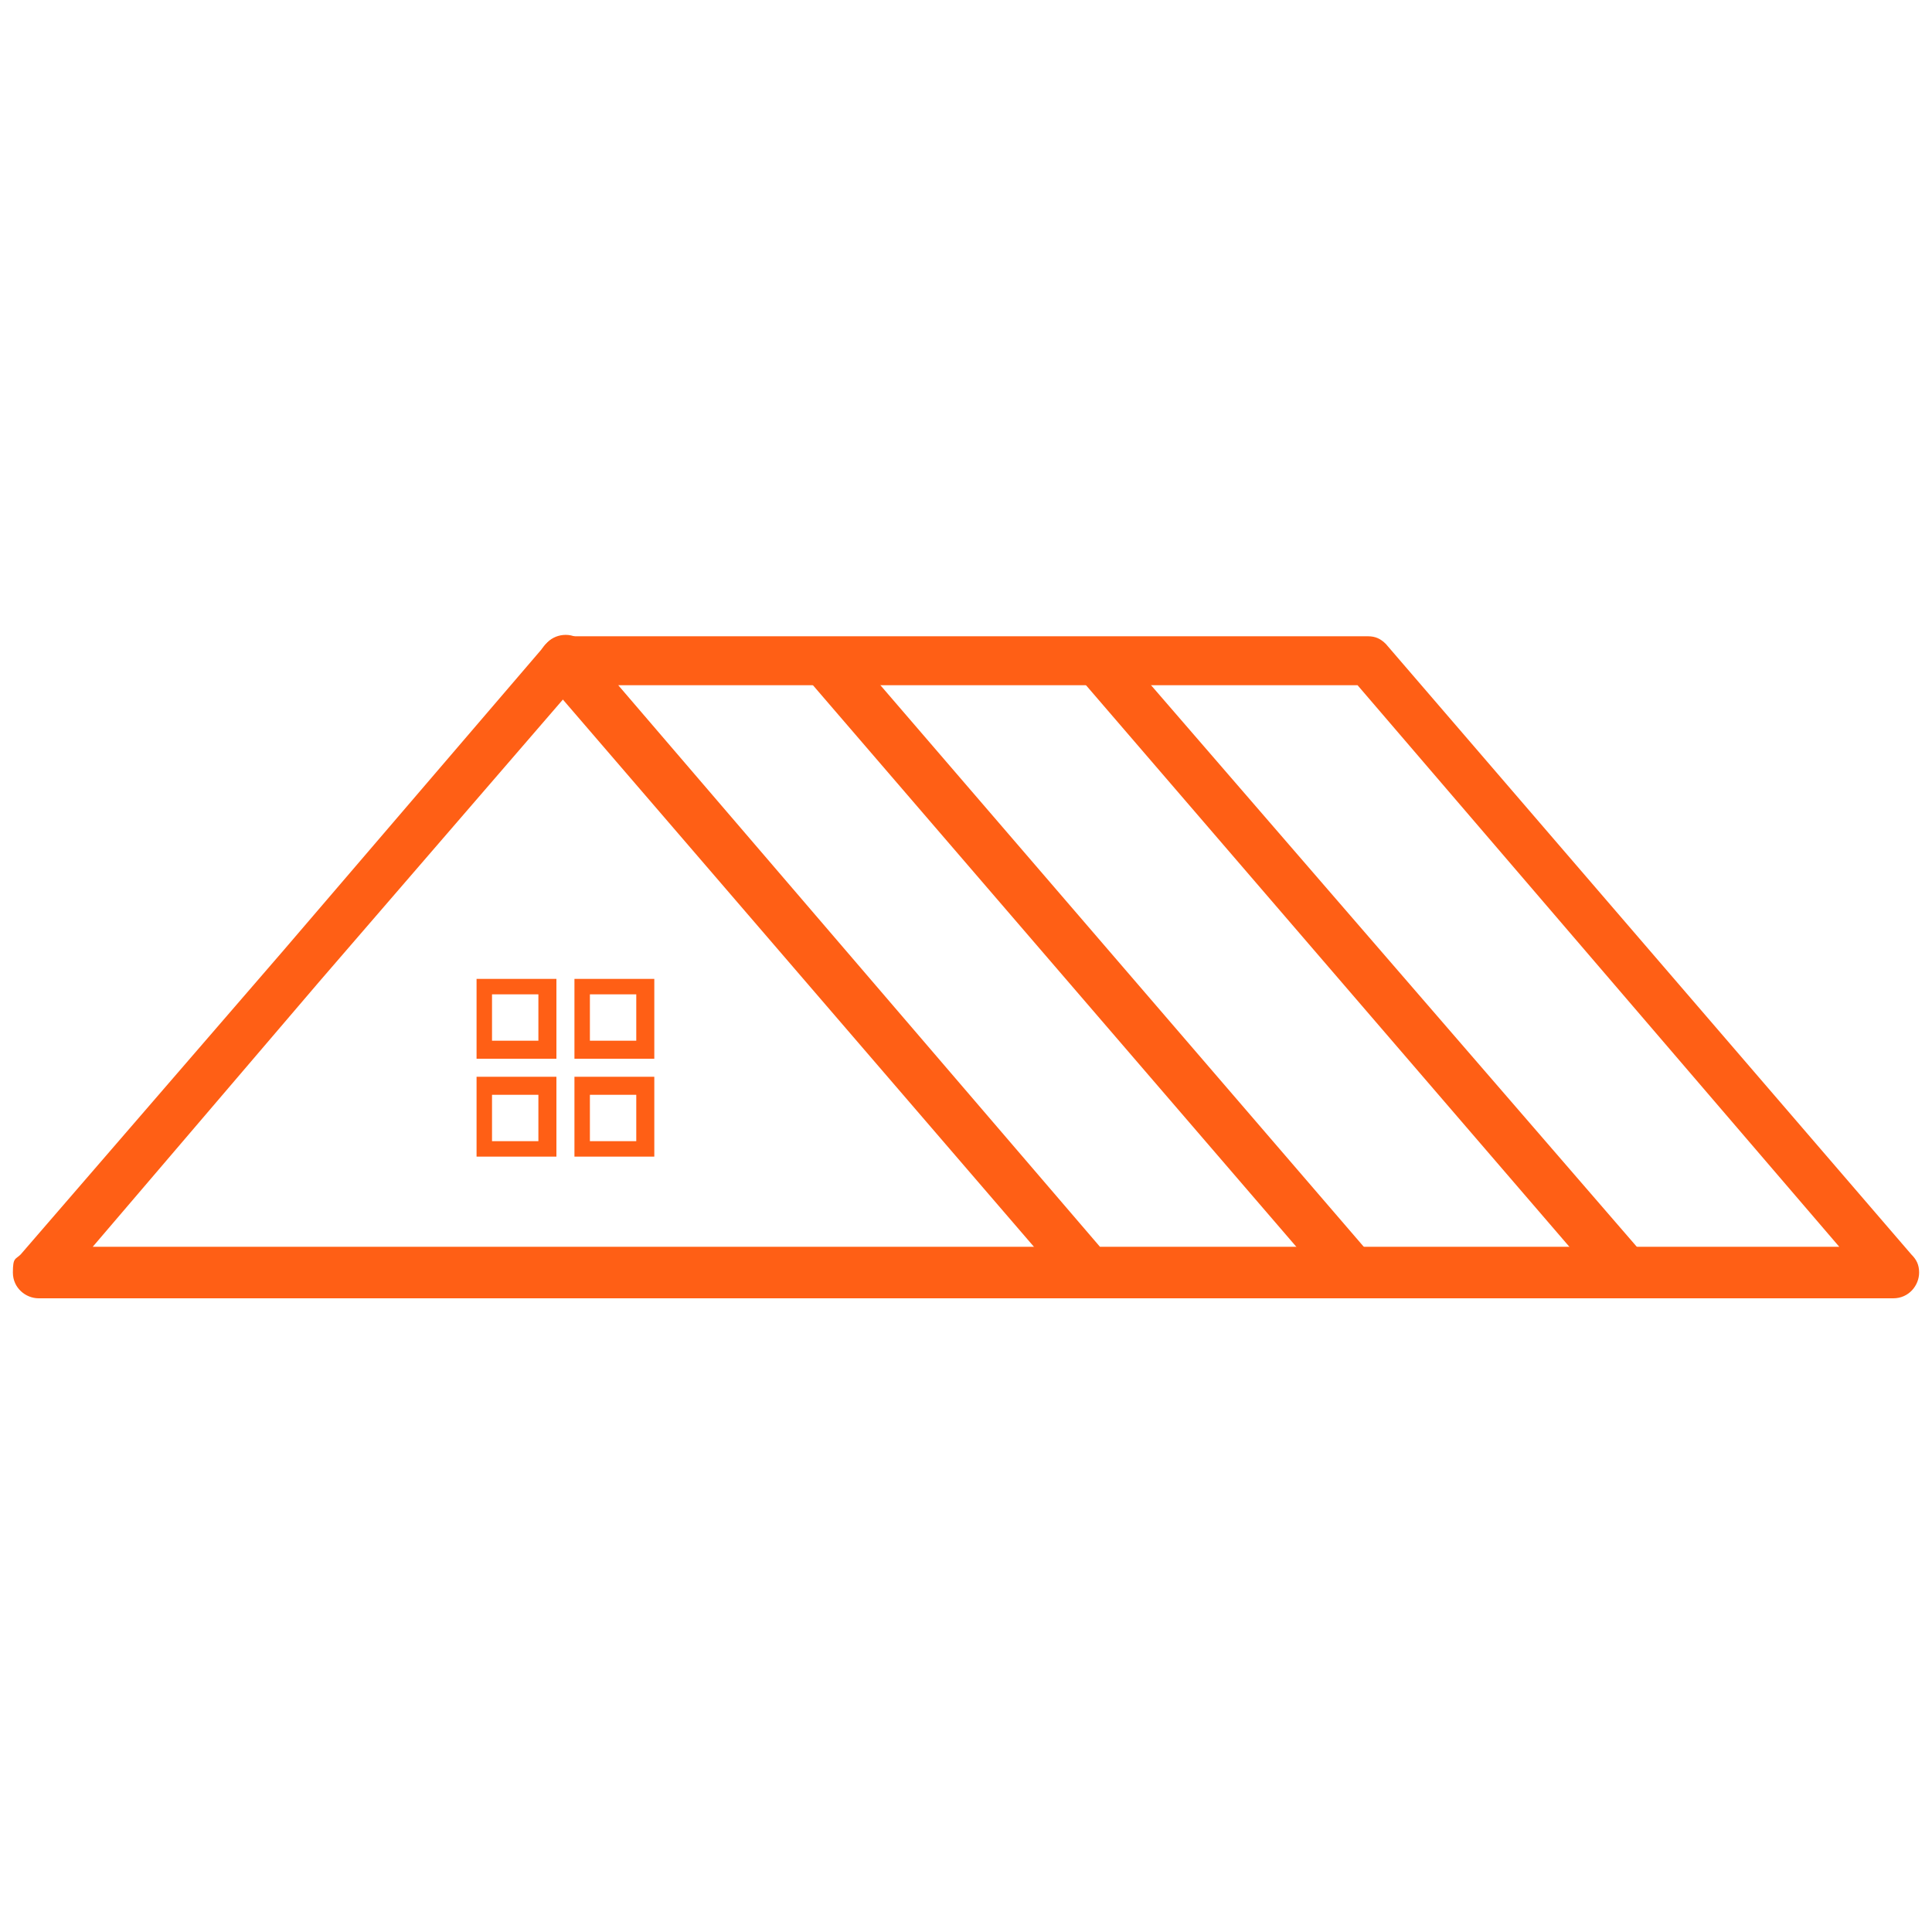
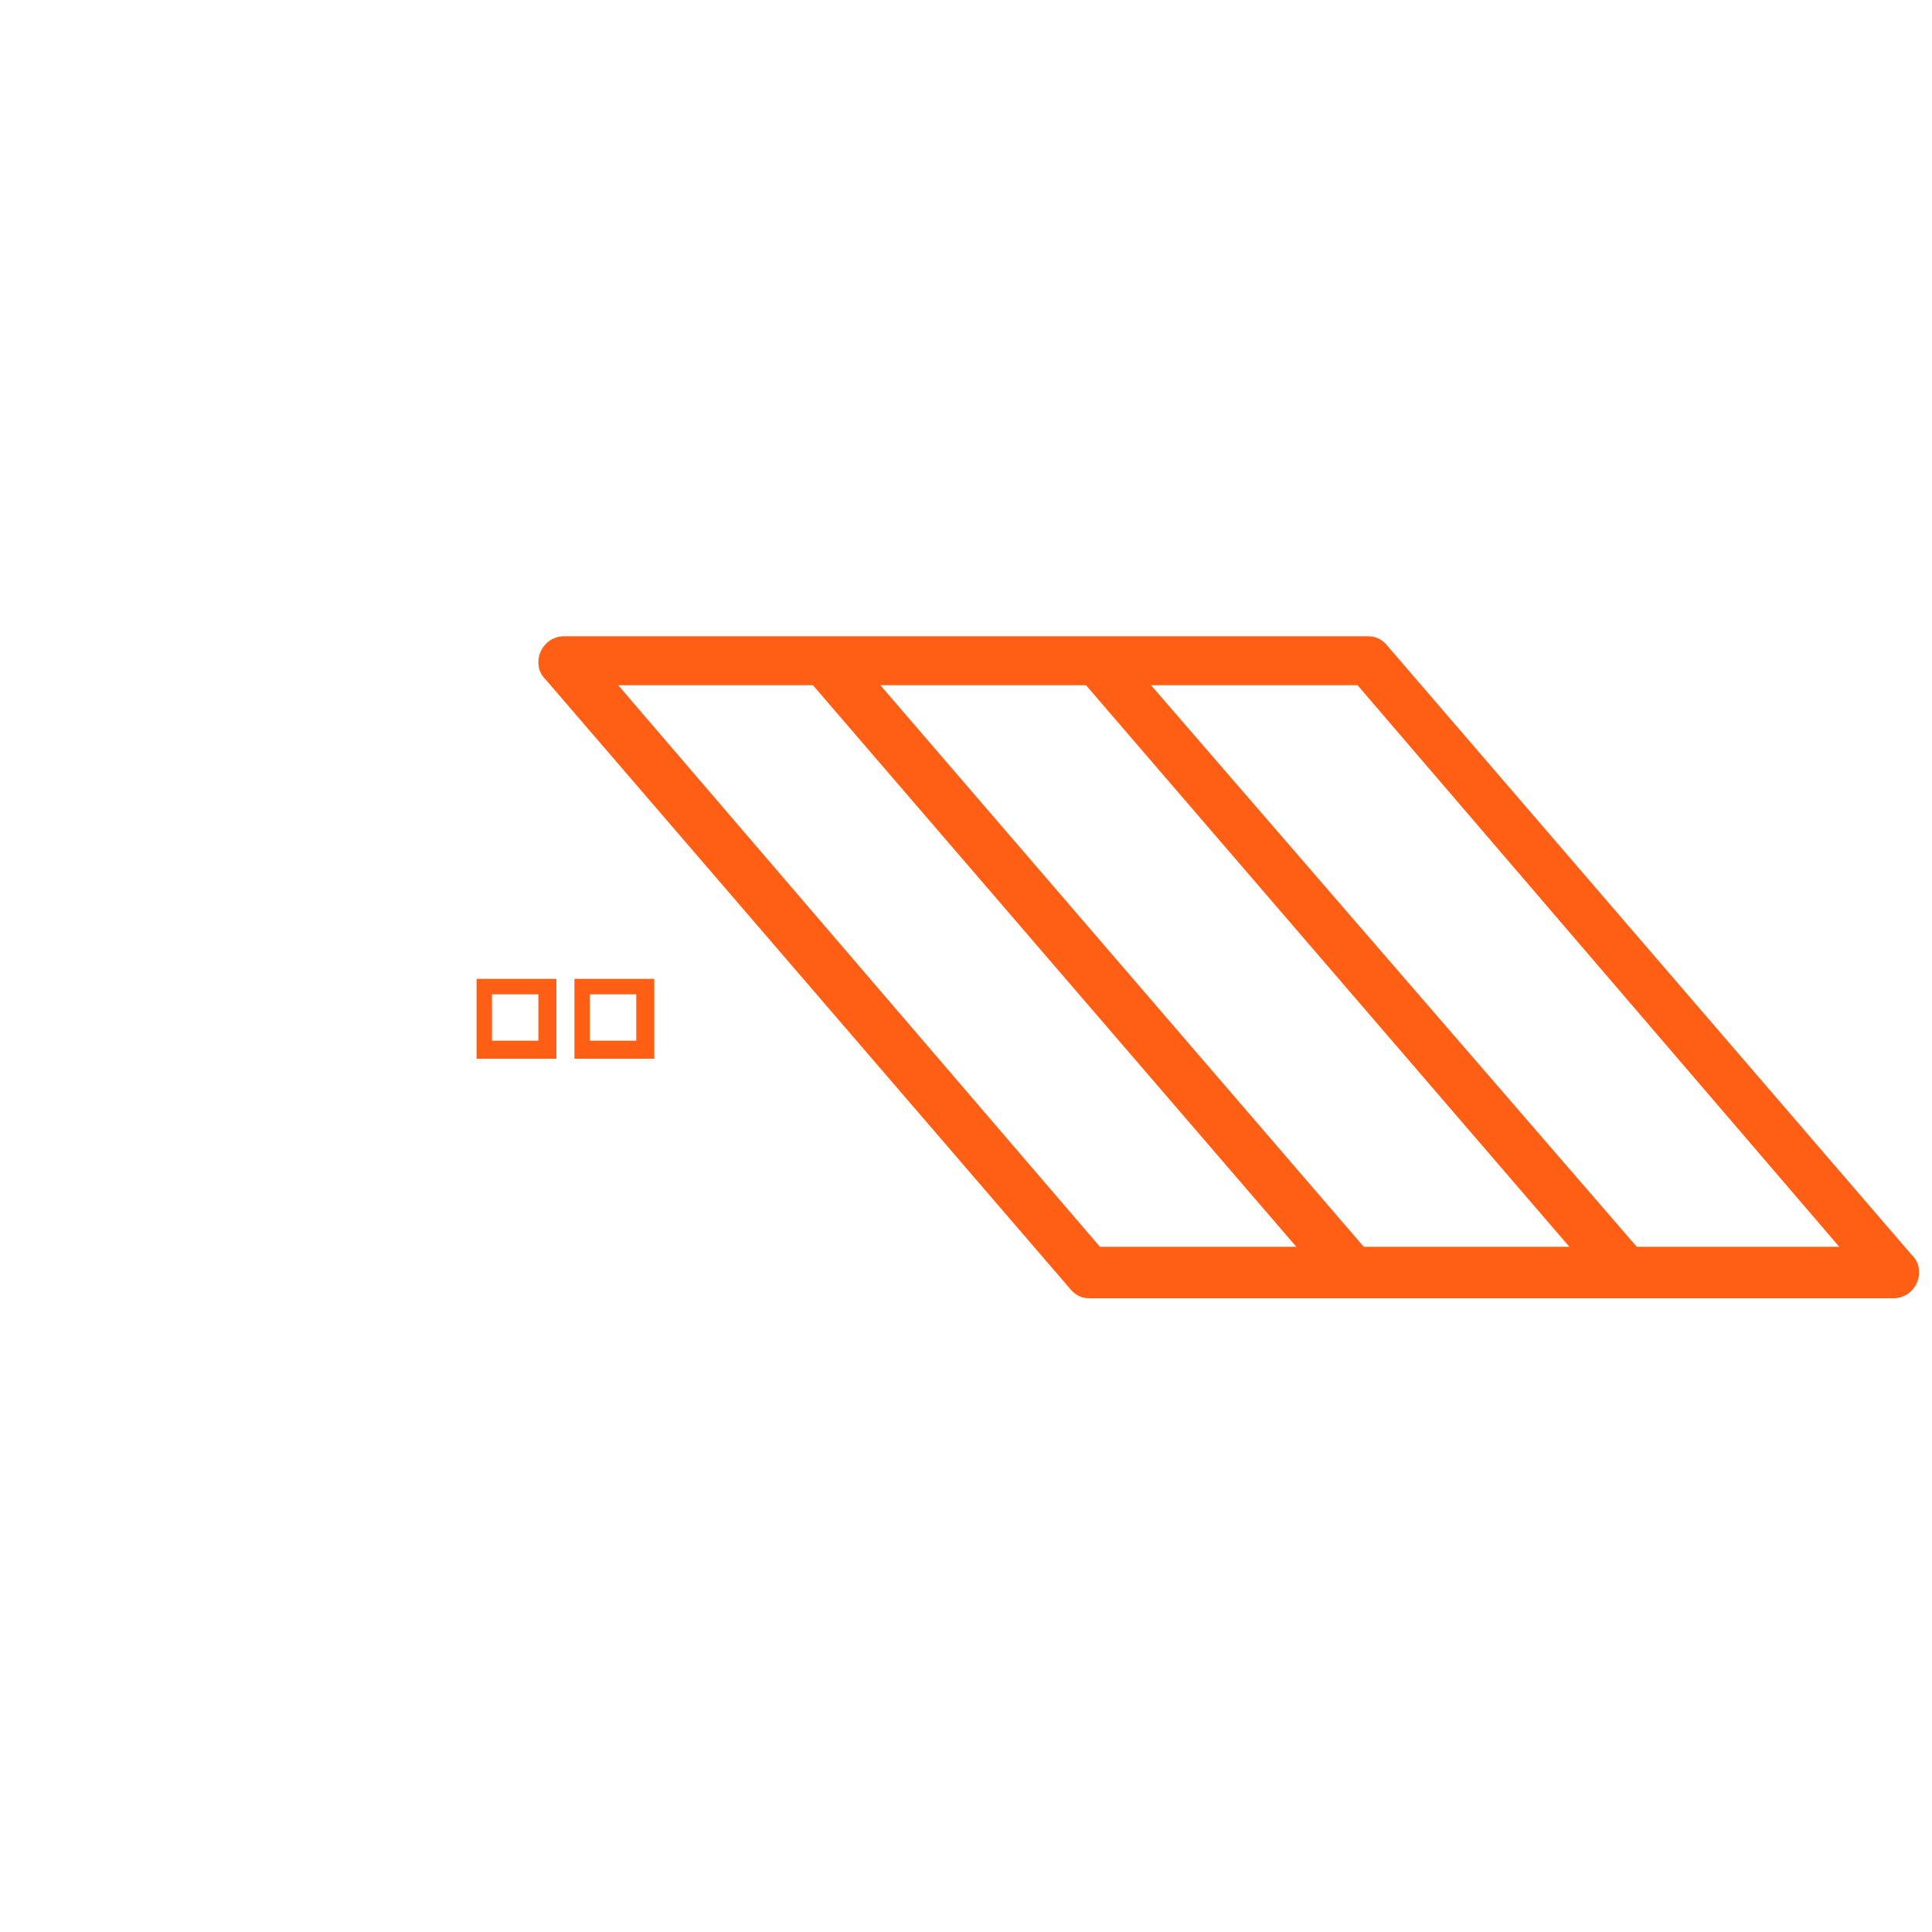
<svg xmlns="http://www.w3.org/2000/svg" version="1.1" viewBox="0 0 75 75">
  <defs>
    <style>
      .cls-1 {
        fill: #ff5f15;
        stroke-width: 0px;
      }

      .cls-2 {
        display: none;
      }
    </style>
  </defs>
  <g id="Layer_1" data-name="Layer 1" class="cls-2">
    <g>
      <path class="cls-1" d="M55.4,32.5c-.2-.3-.6-.4-.9-.2-.3.2-.4.6-.2.9l10.9,16.7h-1.3l-9.9-15.2c-.2-.3-.6-.4-.9-.2-.3.2-.4.6-.2.9l10,15.5c.1.2.3.3.5.3h2.8c.2,0,.4-.1.5-.3.1-.2,0-.4,0-.6l-11.5-17.7Z" />
      <path class="cls-1" d="M74.7,50.2l-18.1-27.7s0,0,0,0c0,0-.1-.1-.2-.2,0,0,0,0,0,0,0,0-.2,0-.3,0H19c-.2,0-.4.1-.5.3l-9.1,13.8c0,0,0,.1,0,.2L.7,49.5c-.6,1-.5,1.7-.3,2.1.4.7,1.3,1.2,2.6,1.2.1,0,.3,0,.4,0,1.5,0,3.1-.4,4.4-1.3.1.3.4.6.7.8.5.4,1.4.5,2.3.5,1.4,0,3.1-.4,4.4-1.3,0,0,0,0,0,0,.4.7,1.3,1.2,2.6,1.2.1,0,.3,0,.4,0,1.5,0,3.1-.4,4.4-1.3.1.3.4.6.7.8.5.4,1.4.5,2.3.5,1.4,0,3.1-.4,4.4-1.3.1.3.4.6.7.8.5.4,1.4.5,2.3.5,1.7,0,3.6-.6,5-1.7,0,0,0,0,0,0h3.5c.2,0,.4-.1.5-.3l14-21.5,14,21.5c.1.2.3.3.5.3h3.5c.2,0,.4-.1.5-.3.1-.2,0-.4,0-.6ZM46.5,36.2s0,0,0,0c0,0,0,0,0,0,0,0-.1.2-.2.3,0,0-.2.2-.3.3,0,0,0,0,0,0-.4.4-1,.7-1.5.9,0,0-.1,0-.2,0,0,0,0,0-.1,0-1.5.5-3.3.5-4,0,0,0,0,0,0,0,0,0,0,0-.1,0h0s0,0,0,0c-.1-.2-.1-.4.2-.9,0,0,0,0,0,0l4.4-6.7,4.5-6.8h5.9l-8.4,12.9ZM45.5,26.6l-6.4,9.7c0,0,0,.1-.1.2,0,0-.1.1-.2.2,0,0,0,0-.1.1,0,0-.1.1-.2.2,0,0,0,0-.1,0,0,0-.2.1-.3.2,0,0,0,0,0,0-.1,0-.2.1-.3.2,0,0,0,0-.1,0-.1,0-.2.1-.3.2,0,0-.1,0-.1,0-.1,0-.2,0-.3.1,0,0-.1,0-.2,0,0,0-.2,0-.3,0-.1,0-.2,0-.3,0,0,0-.1,0-.2,0-1.3.3-2.5.2-3.1-.2,0,0,0,0,0,0-.2-.1-.4-.4,0-1h0l8.9-13.5h6l-2.1,3.2ZM30.1,37.6s0,0,0,0c-1.1.6-2.4.8-3.5.8-1,0-1.4-.3-1.6-.6,0,0,0,0,0,0,0,0,0-.1,0-.2,0,0,0,0,0,0,0,0,0-.1,0-.2,0,0,0,0,0-.1,0,0,0,0,0,0v-.2c.1,0,.1,0,.1,0l8.9-13.5h6l-8.4,12.9s0,0,0,0h0s0,0,0,0c-.1.2-.2.3-.4.5,0,0,0,0,0,0-.3.3-.7.6-1.1.8ZM23.1,37.3c0,0-.2.1-.3.2,0,0-.2,0-.2.1-1.1.5-2.4.8-3.4.7-.8,0-1.3-.3-1.5-.5,0,0,0,0,0,0,0,0,0,0,0,0,0,0,0,0,0,0,0,0,0-.1,0-.2,0,0,0,0,0,0,0-.2.1-.4.2-.6h0s0,0,0,0l8.9-13.5h6l-8.4,12.9c0,.1-.1.2-.2.3,0,0,0,0,0,0,0,0-.2.2-.3.3,0,0,0,0-.1.1-.1.1-.3.2-.5.3ZM19.3,23.4h5.9l-8.4,12.9c0,.1-.2.2-.3.4,0,0-.1.1-.2.2,0,0,0,0-.1.1-.3.3-.7.6-1.2.8,0,0,0,0,0,0,0,0-.2,0-.3.1,0,0-.1,0-.2,0,0,0,0,0,0,0-1.6.5-3.3.5-4,0,0,0,0,0,0,0,0,0,0,0-.1,0,0,0,0,0,0,0,0,0,0,0,0,0-.1-.2-.1-.4.2-.9,0,0,0,0,0,0l8.9-13.5ZM3,51.6c-1,0-1.4-.3-1.5-.6-.1-.2,0-.6.2-.8l7.6-11.5s0,0,0,0c.1.1.3.3.4.4.5.4,1.4.5,2.3.5s.9,0,1.3-.1c0,0,0,0,.1,0,.2,0,.4,0,.6-.1,0,0,.1,0,.2,0,.2,0,.4-.1.5-.2,0,0,0,0,.1,0l-6.9,10.5c-.9,1.4-3.3,2.2-5.1,2.1ZM9.1,51.3c-.2-.1-.2-.3-.3-.3,0-.2,0-.4.3-.7l7.6-11.5s0,0,0,0c.1.1.2.3.4.4.5.4,1.4.5,2.3.5s.4,0,.6,0c0,0,0,0,0,0,.2,0,.3,0,.5,0,.1,0,.2,0,.4,0,.1,0,.2,0,.3,0,.2,0,.3,0,.5-.1,0,0,.1,0,.2,0,.1,0,.2,0,.4-.1l-6.6,10-.3.5c-1.4,2.1-5.3,2.5-6.4,1.8ZM17.9,51.6c-1,0-1.4-.3-1.6-.6-.1-.2,0-.6.2-.8,0,0,0,0,0,0l7.6-11.5s0,0,0,0c.1.1.3.3.4.4.3.2.7.3,1.1.4.1,0,.3,0,.4,0,0,0,.2,0,.3,0,0,0,.1,0,.2,0,.1,0,.2,0,.3,0,0,0,0,0,0,0s0,0,0,0c.2,0,.4,0,.7,0,0,0,0,0,.1,0,.2,0,.4,0,.7-.1,0,0,.1,0,.2,0,.2,0,.4,0,.6-.2,0,0,.1,0,.2,0,.1,0,.2,0,.3-.1l-6.5,10-.3.5c-.9,1.4-3.3,2.2-5,2.1ZM24,51.3c-.2-.1-.5-.3,0-1.1h0s0,0,0,0h0s7.6-11.5,7.6-11.5c0,0,0,0,0,0,.1.1.3.3.4.4.1,0,.3.2.5.2,0,0,0,0,.1,0,.1,0,.3,0,.4.1,0,0,.1,0,.2,0,.2,0,.3,0,.5,0,0,0,.1,0,.2,0,.2,0,.3,0,.5,0,0,0,0,0,0,0,0,0,0,0,0,0,.2,0,.4,0,.7,0,0,0,.2,0,.3,0,.2,0,.3,0,.5,0,.1,0,.2,0,.3,0,.2,0,.3,0,.5-.1.1,0,.2,0,.3-.1,0,0,.2,0,.3,0l-6.9,10.5c-1.3,2-5.1,2.6-6.4,1.8ZM31.4,51.3c-.2-.1-.2-.3-.3-.3,0-.2,0-.4.3-.7l7.6-11.5s0,0,0,0c.1.1.3.3.4.4.5.4,1.4.5,2.3.5s.9,0,1.3-.1c0,0,0,0,.1,0,.2,0,.4,0,.6-.1,0,0,.1,0,.2,0,.2,0,.4-.1.5-.2,0,0,0,0,.1,0l-6.9,10.5c-1.4,2.1-5.3,2.5-6.4,1.8ZM71,49.9l-14.3-22c-.1-.2-.3-.3-.5-.3s-.4.1-.5.3l-14.3,22h-2.1l16.9-26,16.9,26h-2.1Z" />
    </g>
  </g>
  <g id="Layer_2" data-name="Layer 2" class="cls-2">
    <g>
      <path class="cls-1" d="M12.2,14.9c2.5-1.6,5.3-2.5,8.2-2.5s5.7.8,8.2,2.5c.4.3.6.8.4,1.2l-3.7,15c-.1.6-.7.9-1.3.8-.1,0-.2,0-.3-.2-2.1-1.4-4.5-2.1-7-2.1s-4.6.6-6.7,1.9c-.2.4-.7.6-1.2.5-.6-.1-.9-.7-.8-1.3h0s0,0,0,0h0c0-.2,0-.2,0-.2l3.7-15c0-.3.2-.5.5-.6h0ZM20.4,14.6c-2.3,0-4.6.6-6.6,1.9l-3,12.2c1.9-.8,3.9-1.2,5.9-1.2s4.7.6,6.9,1.7l3.1-12.8c-2-1.1-4.1-1.7-6.3-1.7h0Z" />
      <path class="cls-1" d="M27.4,14.9c2.5-1.6,5.3-2.5,8.2-2.5s5.7.8,8.2,2.5c.4.3.6.8.4,1.2l-3.7,15c-.1.6-.7.9-1.3.8-.1,0-.2,0-.3-.2-2.1-1.4-4.5-2.1-7-2.1s-4.9.7-7,2.1c-.5.3-1.2.2-1.5-.3-.2-.3-.2-.6-.1-.9l3.7-15c0-.3.2-.5.5-.6h0ZM35.5,14.6c-2.3,0-4.6.6-6.6,1.9l-3,12.2c1.9-.8,3.9-1.2,5.9-1.2s4.7.6,6.9,1.7l3.1-12.8c-2-1.1-4.1-1.7-6.3-1.7h0Z" />
      <path class="cls-1" d="M42.5,14.9c2.5-1.6,5.3-2.5,8.2-2.5s5.7.8,8.2,2.5c.4.3.6.8.4,1.2l-3.7,15c-.1.6-.7.9-1.3.8-.1,0-.2,0-.3-.2-2.1-1.4-4.5-2.1-7-2.1s-4.9.7-7,2.1c-.5.3-1.2.2-1.5-.3-.2-.3-.2-.6-.1-.9l3.7-15c0-.3.2-.5.5-.6h0ZM50.7,14.6c-2.3,0-4.6.6-6.6,1.9l-3,12.2c1.9-.8,3.9-1.2,5.9-1.2s4.7.6,6.9,1.7l3.1-12.8c-2-1.1-4.1-1.7-6.3-1.7h0Z" />
      <path class="cls-1" d="M57.7,14.9c2.5-1.6,5.3-2.5,8.2-2.5s5.7.8,8.2,2.5c.4.3.6.8.4,1.2l-3.7,15c-.1.6-.7.9-1.3.8-.1,0-.2,0-.3-.2-2.1-1.4-4.5-2.1-7-2.1h0c-2.4,0-4.9.7-7,2.1-.5.3-1.2.2-1.5-.3-.2-.3-.2-.6-.1-.9l3.7-15c0-.3.2-.5.5-.6h0ZM65.9,14.6c-2.3,0-4.6.6-6.6,1.9l-3,12.2c1.9-.8,3.9-1.2,5.9-1.2h0c2.4,0,4.7.6,6.9,1.7l3.1-12.8c-2-1.1-4.1-1.7-6.3-1.7h0Z" />
      <path class="cls-1" d="M8.5,29.9c2.5-1.6,5.3-2.5,8.2-2.5s5.7.8,8.2,2.5c.4.3.6.8.4,1.2l-3.6,14.6c-.1.6-.7.9-1.3.8-.1,0-.2,0-.3-.2-2.1-1.4-4.5-2.1-7-2.1s-4.9.7-7,2.1c-.5.3-1.2.2-1.5-.3-.2-.3-.2-.6-.1-.9l3.6-14.6c0-.3.2-.5.5-.6h0ZM16.7,29.6c-2.3,0-4.6.6-6.6,1.9l-2.9,11.8c1.9-.8,3.9-1.2,5.9-1.2s4.7.6,6.9,1.7l3-12.4c-2-1.1-4.1-1.7-6.3-1.7h0Z" />
      <path class="cls-1" d="M23.7,29.9c2.5-1.6,5.3-2.5,8.2-2.5s5.7.8,8.2,2.5c.4.3.6.8.4,1.2l-3.6,14.6c-.1.6-.7.9-1.3.8-.1,0-.2,0-.3-.2-2.1-1.4-4.5-2.1-7-2.1s-4.9.7-7,2.1c-.5.3-1.2.2-1.5-.3-.2-.3-.2-.6-.1-.9l3.6-14.6c0-.3.2-.5.5-.6h0ZM31.9,29.6c-2.3,0-4.6.6-6.6,1.9l-2.9,11.8c1.9-.8,3.9-1.2,5.9-1.2s4.7.6,6.9,1.7l3-12.4c-2-1.1-4.1-1.7-6.3-1.7h0Z" />
      <path class="cls-1" d="M38.8,29.9c2.5-1.6,5.3-2.5,8.2-2.5s5.7.8,8.2,2.5c.4.3.6.8.4,1.2l-3.6,14.6c-.1.6-.7.9-1.3.8-.1,0-.2,0-.3-.2-2.1-1.4-4.5-2.1-7-2.1s-4.9.7-7,2.1c-.5.3-1.2.2-1.5-.3-.2-.3-.2-.6-.1-.9l3.6-14.6c0-.3.2-.5.5-.6h0ZM47,29.6c-2.3,0-4.6.6-6.6,1.9l-2.9,11.8c1.9-.8,3.9-1.2,5.9-1.2s4.7.6,6.9,1.7l3-12.4c-2-1.1-4.1-1.7-6.3-1.7h0Z" />
      <path class="cls-1" d="M54,29.9c2.5-1.6,5.3-2.5,8.2-2.5s5.7.8,8.2,2.5c.4.3.6.8.4,1.2l-3.6,14.6c-.1.6-.7.9-1.3.8-.1,0-.2,0-.3-.2-2.1-1.4-4.5-2.1-7-2.1s-4.9.7-7,2.1c-.5.3-1.2.2-1.5-.3-.2-.3-.2-.6-.1-.9l3.6-14.6c0-.3.2-.5.5-.6h0ZM62.2,29.6c-2.3,0-4.6.6-6.6,1.9l-2.9,11.8c1.9-.8,3.9-1.2,5.9-1.2s4.7.6,6.9,1.7l3-12.4c-2-1.1-4.1-1.7-6.3-1.7h0Z" />
-       <path class="cls-1" d="M4.9,44.4c2.5-1.6,5.3-2.5,8.2-2.5s5.7.8,8.2,2.5c.4.3.6.8.4,1.2l-4,16.1c-.1.6-.7.9-1.3.8-.2,0-.3-.1-.5-.3h0c-1.9-1.8-4.4-2.6-6.8-2.6s-4.9.9-6.8,2.6c-.4.4-1.1.4-1.5,0-.3-.3-.3-.7-.2-1l4-16.1c0-.3.2-.5.5-.6h0ZM13.1,44.2c-2.3,0-4.6.6-6.6,1.9l-3.2,12.9c1.8-1,3.8-1.5,5.8-1.5s4.8.7,6.9,2.1l3.4-13.8c-2-1.1-4.1-1.7-6.3-1.7h0Z" />
      <path class="cls-1" d="M20.1,44.4c2.5-1.6,5.3-2.5,8.2-2.5s5.7.8,8.2,2.5c.4.3.6.8.4,1.2l-4,16.1c-.1.6-.7.9-1.3.8-.2,0-.3-.1-.5-.3h0c-1.9-1.8-4.4-2.6-6.8-2.6s-4.9.9-6.8,2.6c-.4.4-1.1.4-1.5,0-.3-.3-.3-.7-.2-1l4-16.1c0-.3.2-.5.5-.6h0ZM28.3,44.2c-2.3,0-4.6.6-6.6,1.9l-3.2,12.9c1.8-1,3.8-1.5,5.8-1.5s4.8.7,6.9,2.1l3.4-13.8c-2-1.1-4.1-1.7-6.3-1.7h0Z" />
      <path class="cls-1" d="M35.3,44.4c2.5-1.6,5.3-2.5,8.2-2.5s5.7.8,8.2,2.5c.4.3.6.8.4,1.2l-4,16.1c-.1.6-.7.9-1.3.8-.2,0-.3-.1-.5-.3h0c-1.9-1.8-4.4-2.6-6.8-2.6s-4.9.9-6.8,2.6c-.4.4-1.1.4-1.5,0-.3-.3-.3-.7-.2-1l4-16.1c0-.3.2-.5.5-.6h0ZM43.4,44.2c-2.3,0-4.6.6-6.6,1.9l-3.2,12.9c1.8-1,3.8-1.5,5.8-1.5s4.8.7,6.9,2.1l3.4-13.8c-2-1.1-4.1-1.7-6.3-1.7h0Z" />
      <path class="cls-1" d="M50.4,44.4c2.5-1.6,5.3-2.5,8.2-2.5s5.7.8,8.2,2.5c.4.3.6.8.4,1.2l-4,16.1c-.1.6-.7.9-1.3.8-.2,0-.3-.1-.5-.3h0c-1.9-1.8-4.4-2.6-6.8-2.6s-4.9.9-6.8,2.6c-.4.4-1.1.4-1.5,0-.3-.3-.3-.7-.2-1l4-16.1c0-.3.2-.5.5-.6h0ZM58.6,44.2c-2.3,0-4.6.6-6.6,1.9l-3.2,12.9c1.8-1,3.8-1.5,5.8-1.5s4.8.7,6.9,2.1l3.4-13.8c-2-1.1-4.1-1.7-6.3-1.7h0Z" />
    </g>
  </g>
  <g id="Layer_3" data-name="Layer 3">
    <g>
-       <path class="cls-1" d="M22.6,25l10.2,11.9,10.2,11.9c.3.4.3,1-.1,1.4-.2.2-.4.2-.6.2h0s-20.4,0-20.4,0H1.5c-.5,0-1-.4-1-1s.1-.5.3-.7l10.2-11.8,10.2-11.9c.3-.4,1-.5,1.4-.1,0,0,0,0,.1.1h0ZM31.4,38.1l-9.5-11-9.5,11-8.8,10.3h36.6l-8.8-10.3h0Z" />
      <path class="cls-1" d="M71.4,48.4l-18.7-21.8h-28.7l18.7,21.8h28.7ZM53.8,25l20.4,23.7c.2.2.3.4.3.7,0,.5-.4,1-1,1h-31.2c-.3,0-.5-.1-.7-.3l-20.4-23.7c-.2-.2-.3-.4-.3-.7,0-.5.4-1,1-1h31.2c.3,0,.5.1.7.3h0Z" />
      <polygon class="cls-1" points="32.8 25 53.2 48.7 51.7 50 31.3 26.3 32.8 25 32.8 25" />
      <polygon class="cls-1" points="43.3 25 63.8 48.7 62.3 50 41.9 26.3 43.3 25 43.3 25" />
      <path class="cls-1" d="M18.8,38h2.8v3.1h-3.1v-3.1h.3ZM20.9,38.6h-1.8v1.8h1.8v-1.8h0Z" />
      <path class="cls-1" d="M22.6,38h2.8v3.1h-3.1v-3.1h.3ZM24.7,38.6h-1.8v1.8h1.8v-1.8h0Z" />
-       <path class="cls-1" d="M18.8,41.8h2.8v3.1h-3.1v-3.1h.3ZM20.9,42.5h-1.8v1.8h1.8v-1.8h0Z" />
-       <path class="cls-1" d="M22.6,41.8h2.8v3.1h-3.1v-3.1h.3ZM24.7,42.5h-1.8v1.8h1.8v-1.8h0Z" />
    </g>
  </g>
</svg>